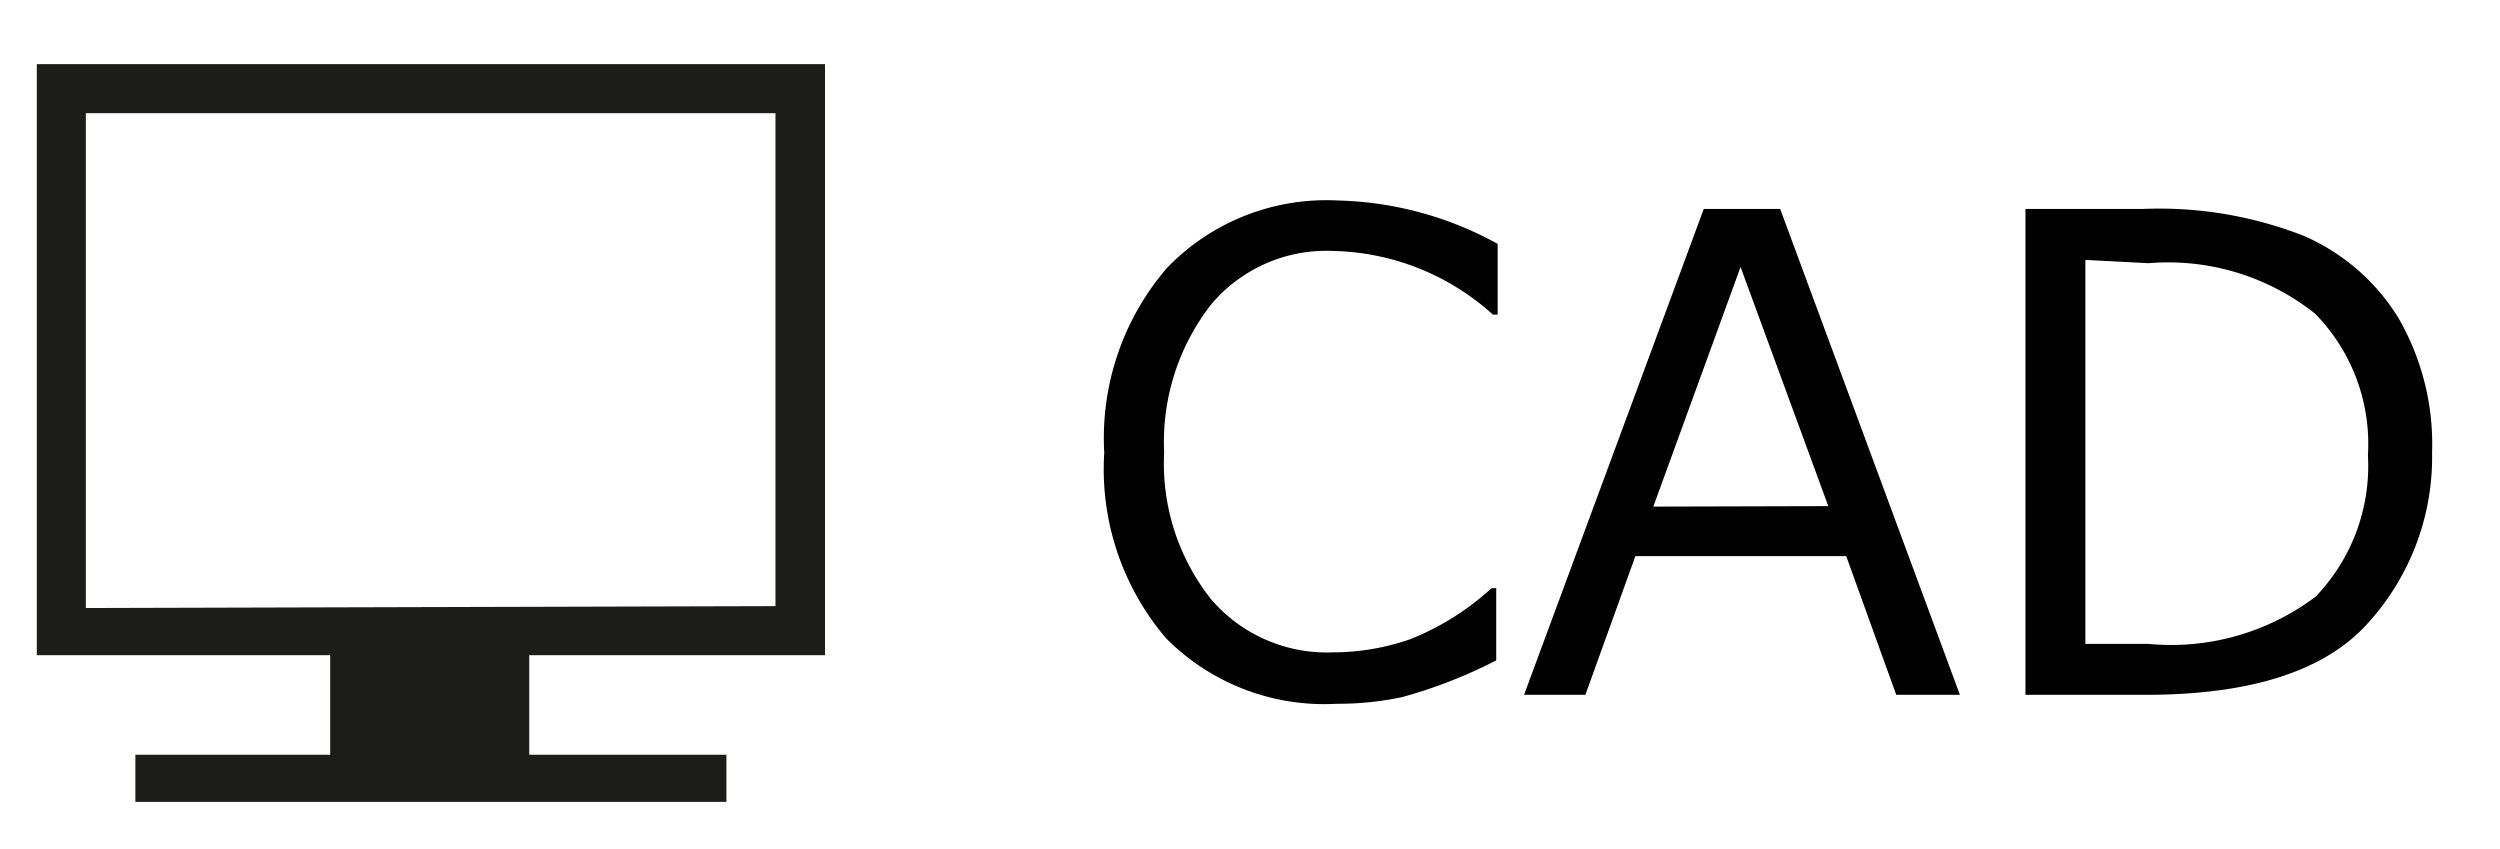
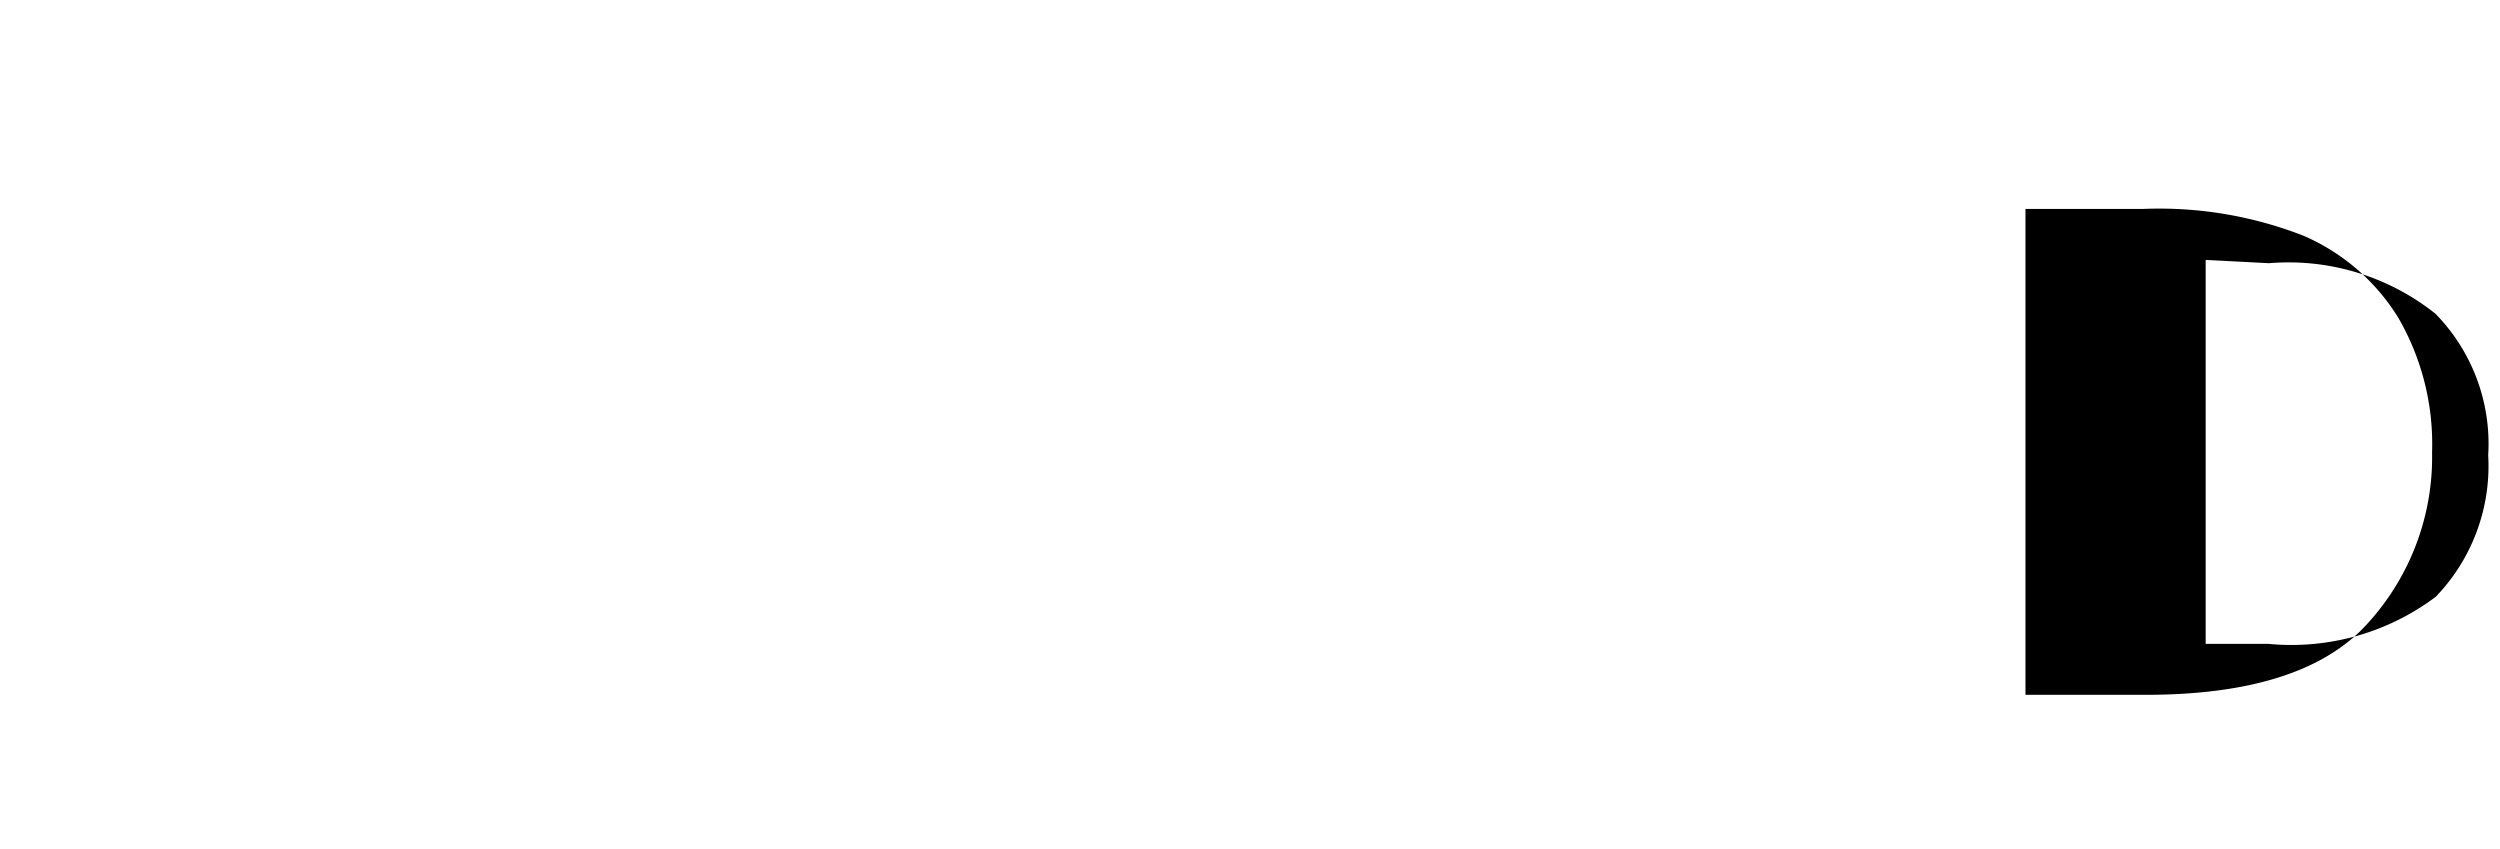
<svg xmlns="http://www.w3.org/2000/svg" viewBox="0 0 53 18">
  <defs>
    <style>.cls-1{fill:#1c1d1b;}</style>
  </defs>
  <title>btn_txt_01</title>
  <g id="OFF_CAD" data-name="OFF：CAD">
-     <path class="cls-1" d="M17.49,13.89V1.36H.78V13.89H7V16H2.87v1H15.4V16H11.22V13.89Zm-15.67-1V2.4H16.44V12.85Z" />
-     <path d="M28.34,14.92a4.72,4.72,0,0,1-3.62-1.39,5.52,5.52,0,0,1-1.31-3.93,5.53,5.53,0,0,1,1.33-3.92,4.69,4.69,0,0,1,3.61-1.43,7.37,7.37,0,0,1,3.4.92v1.5h-.1a5.21,5.21,0,0,0-3.39-1.35,3.19,3.19,0,0,0-2.58,1.13,4.74,4.74,0,0,0-1,3.14,4.63,4.63,0,0,0,1,3.12,3.23,3.23,0,0,0,2.57,1.12,5,5,0,0,0,1.65-.28,5.62,5.62,0,0,0,1.72-1.08h.1V14a10.3,10.3,0,0,1-2,.78A6.54,6.54,0,0,1,28.34,14.92Z" />
-     <path d="M40.2,14.73l-1.06-2.94H34.67l-1.06,2.94H32.31l3.81-10.3h1.62l3.81,10.3Zm-1.44-4L36.9,5.66l-1.85,5.08Z" />
-     <path d="M42.94,14.73V4.43h2.48A8.41,8.41,0,0,1,48.84,5a4.42,4.42,0,0,1,2,1.73,5.34,5.34,0,0,1,.72,2.86,5.23,5.23,0,0,1-1.36,3.62q-1.36,1.52-4.71,1.52Zm1.27-9.22v8.14h1.33a5.09,5.09,0,0,0,3.55-1,4,4,0,0,0,1.11-3,3.94,3.94,0,0,0-1.12-3,5,5,0,0,0-3.53-1.07Z" />
+     <path d="M42.94,14.73V4.43h2.48A8.41,8.41,0,0,1,48.84,5a4.42,4.42,0,0,1,2,1.73,5.34,5.34,0,0,1,.72,2.86,5.23,5.23,0,0,1-1.36,3.62q-1.36,1.52-4.71,1.52m1.27-9.22v8.14h1.33a5.09,5.09,0,0,0,3.55-1,4,4,0,0,0,1.11-3,3.94,3.94,0,0,0-1.12-3,5,5,0,0,0-3.53-1.07Z" />
  </g>
</svg>